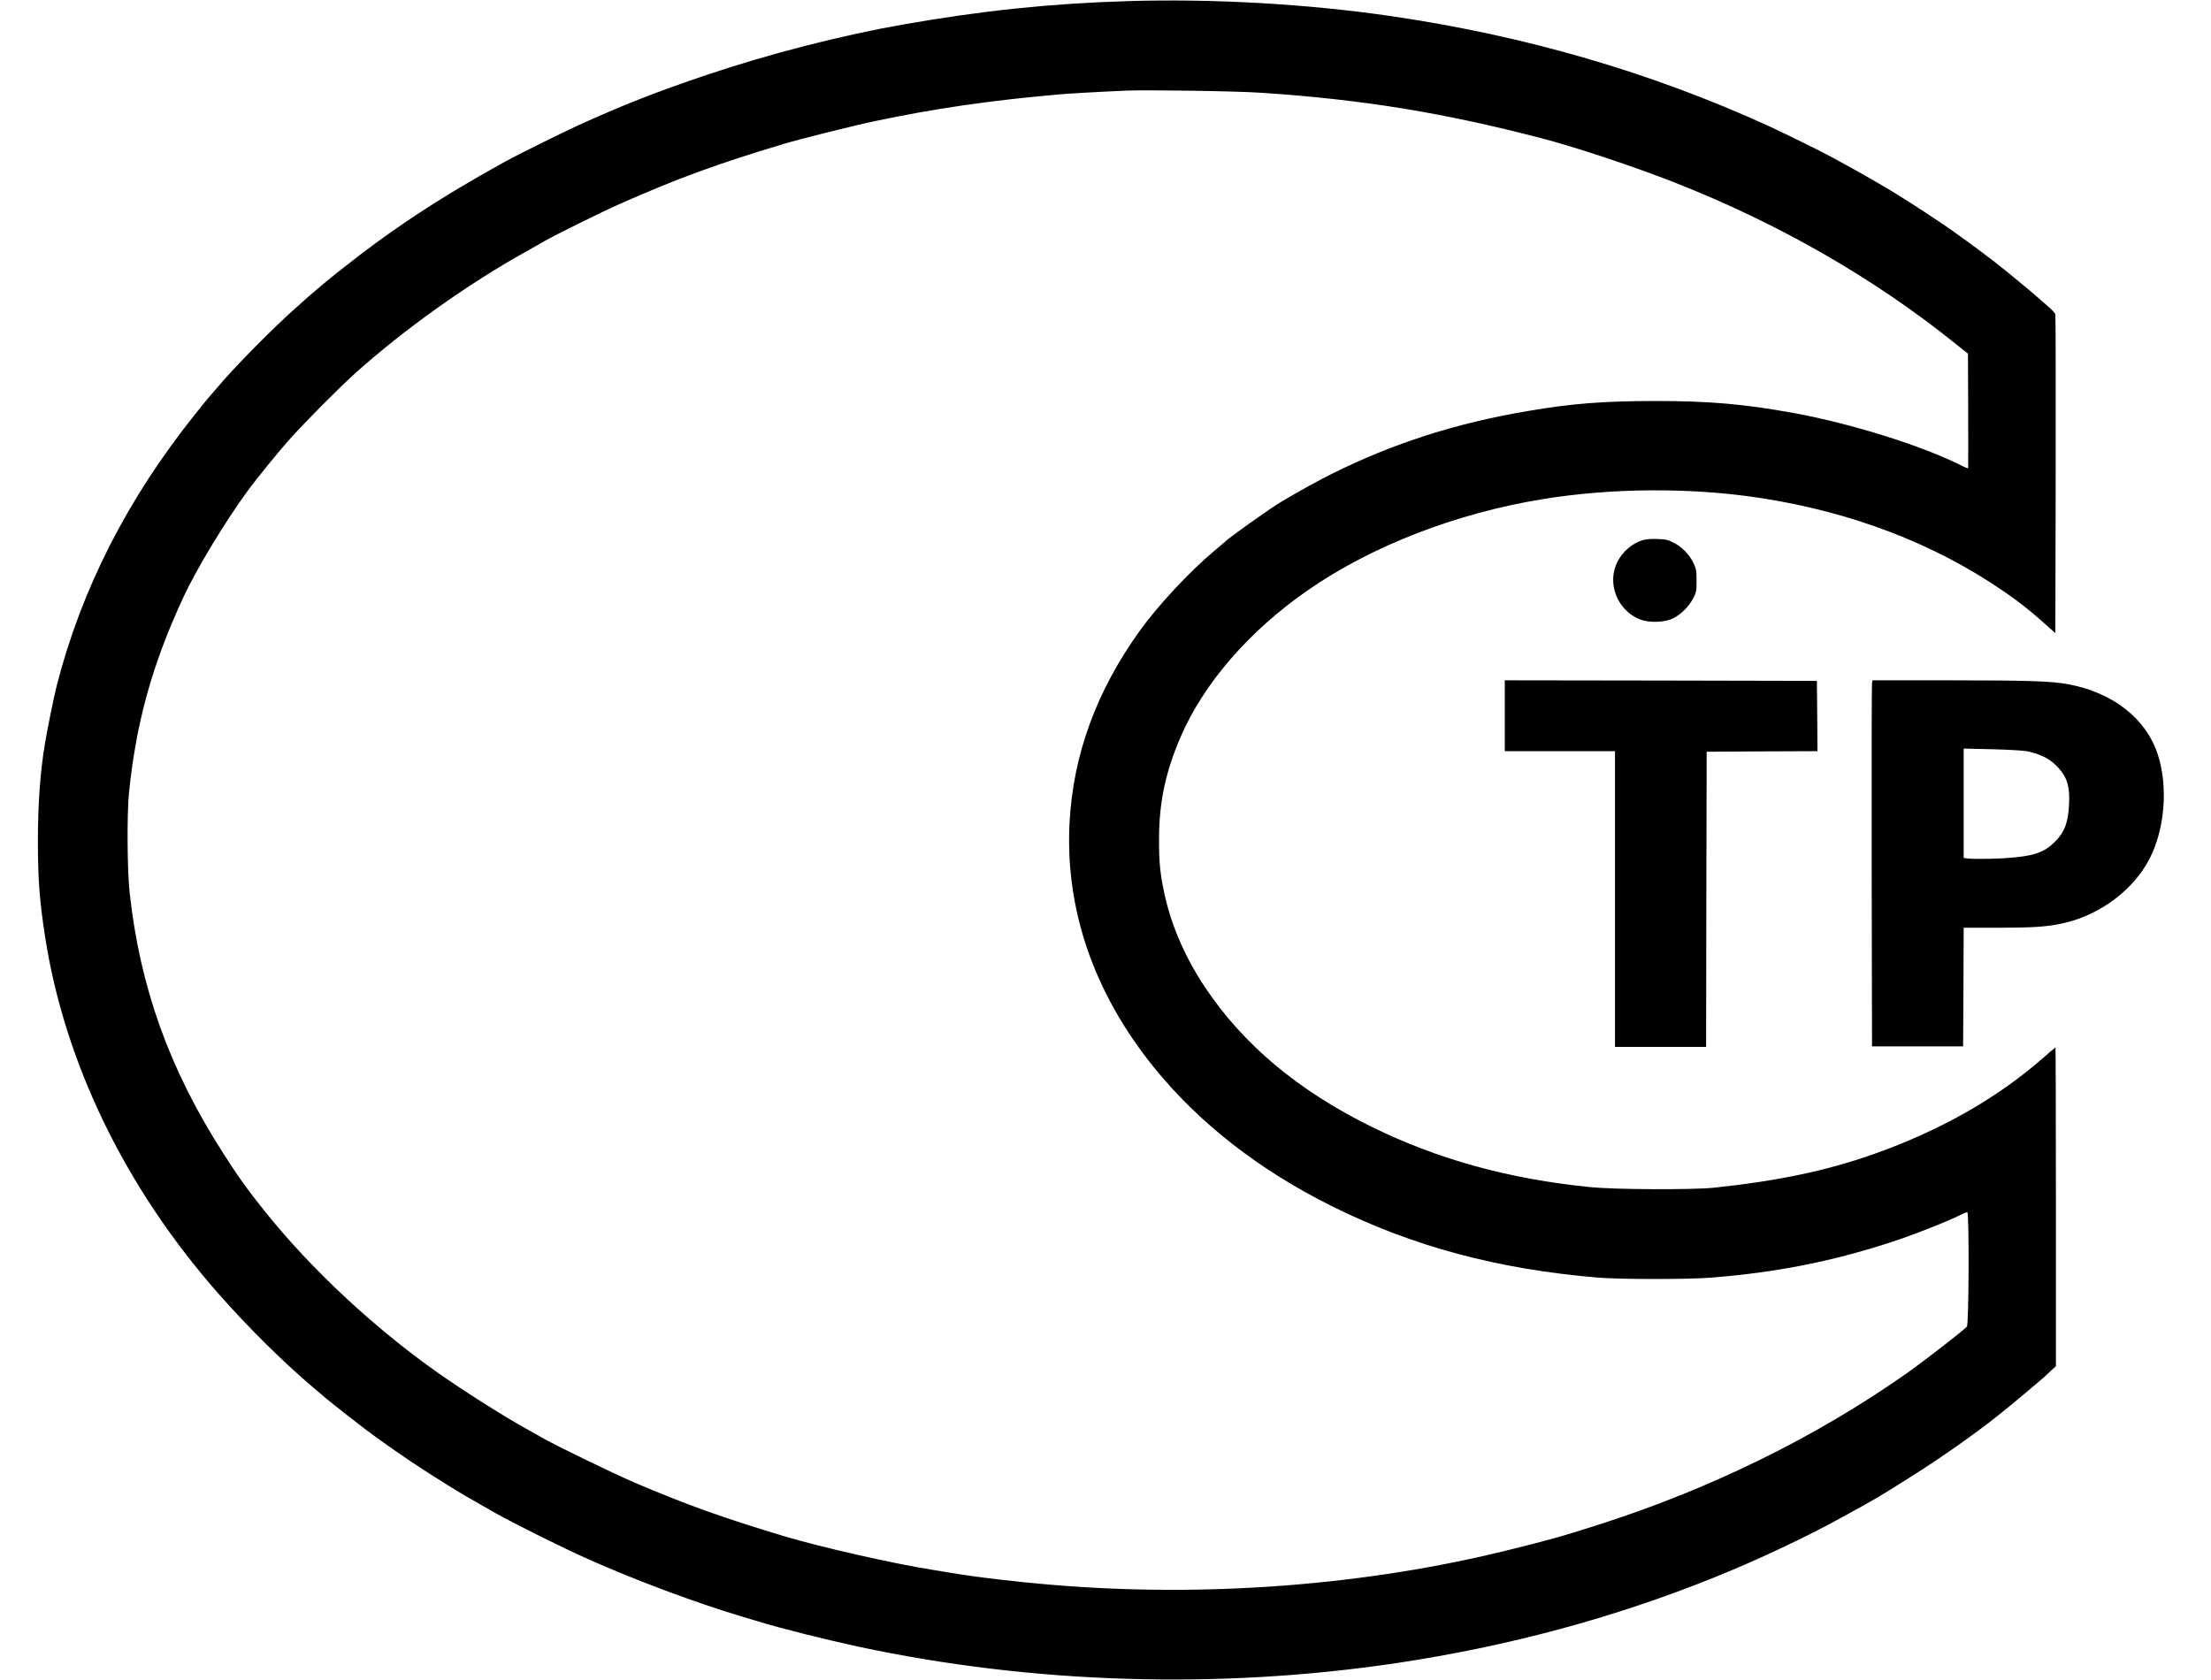
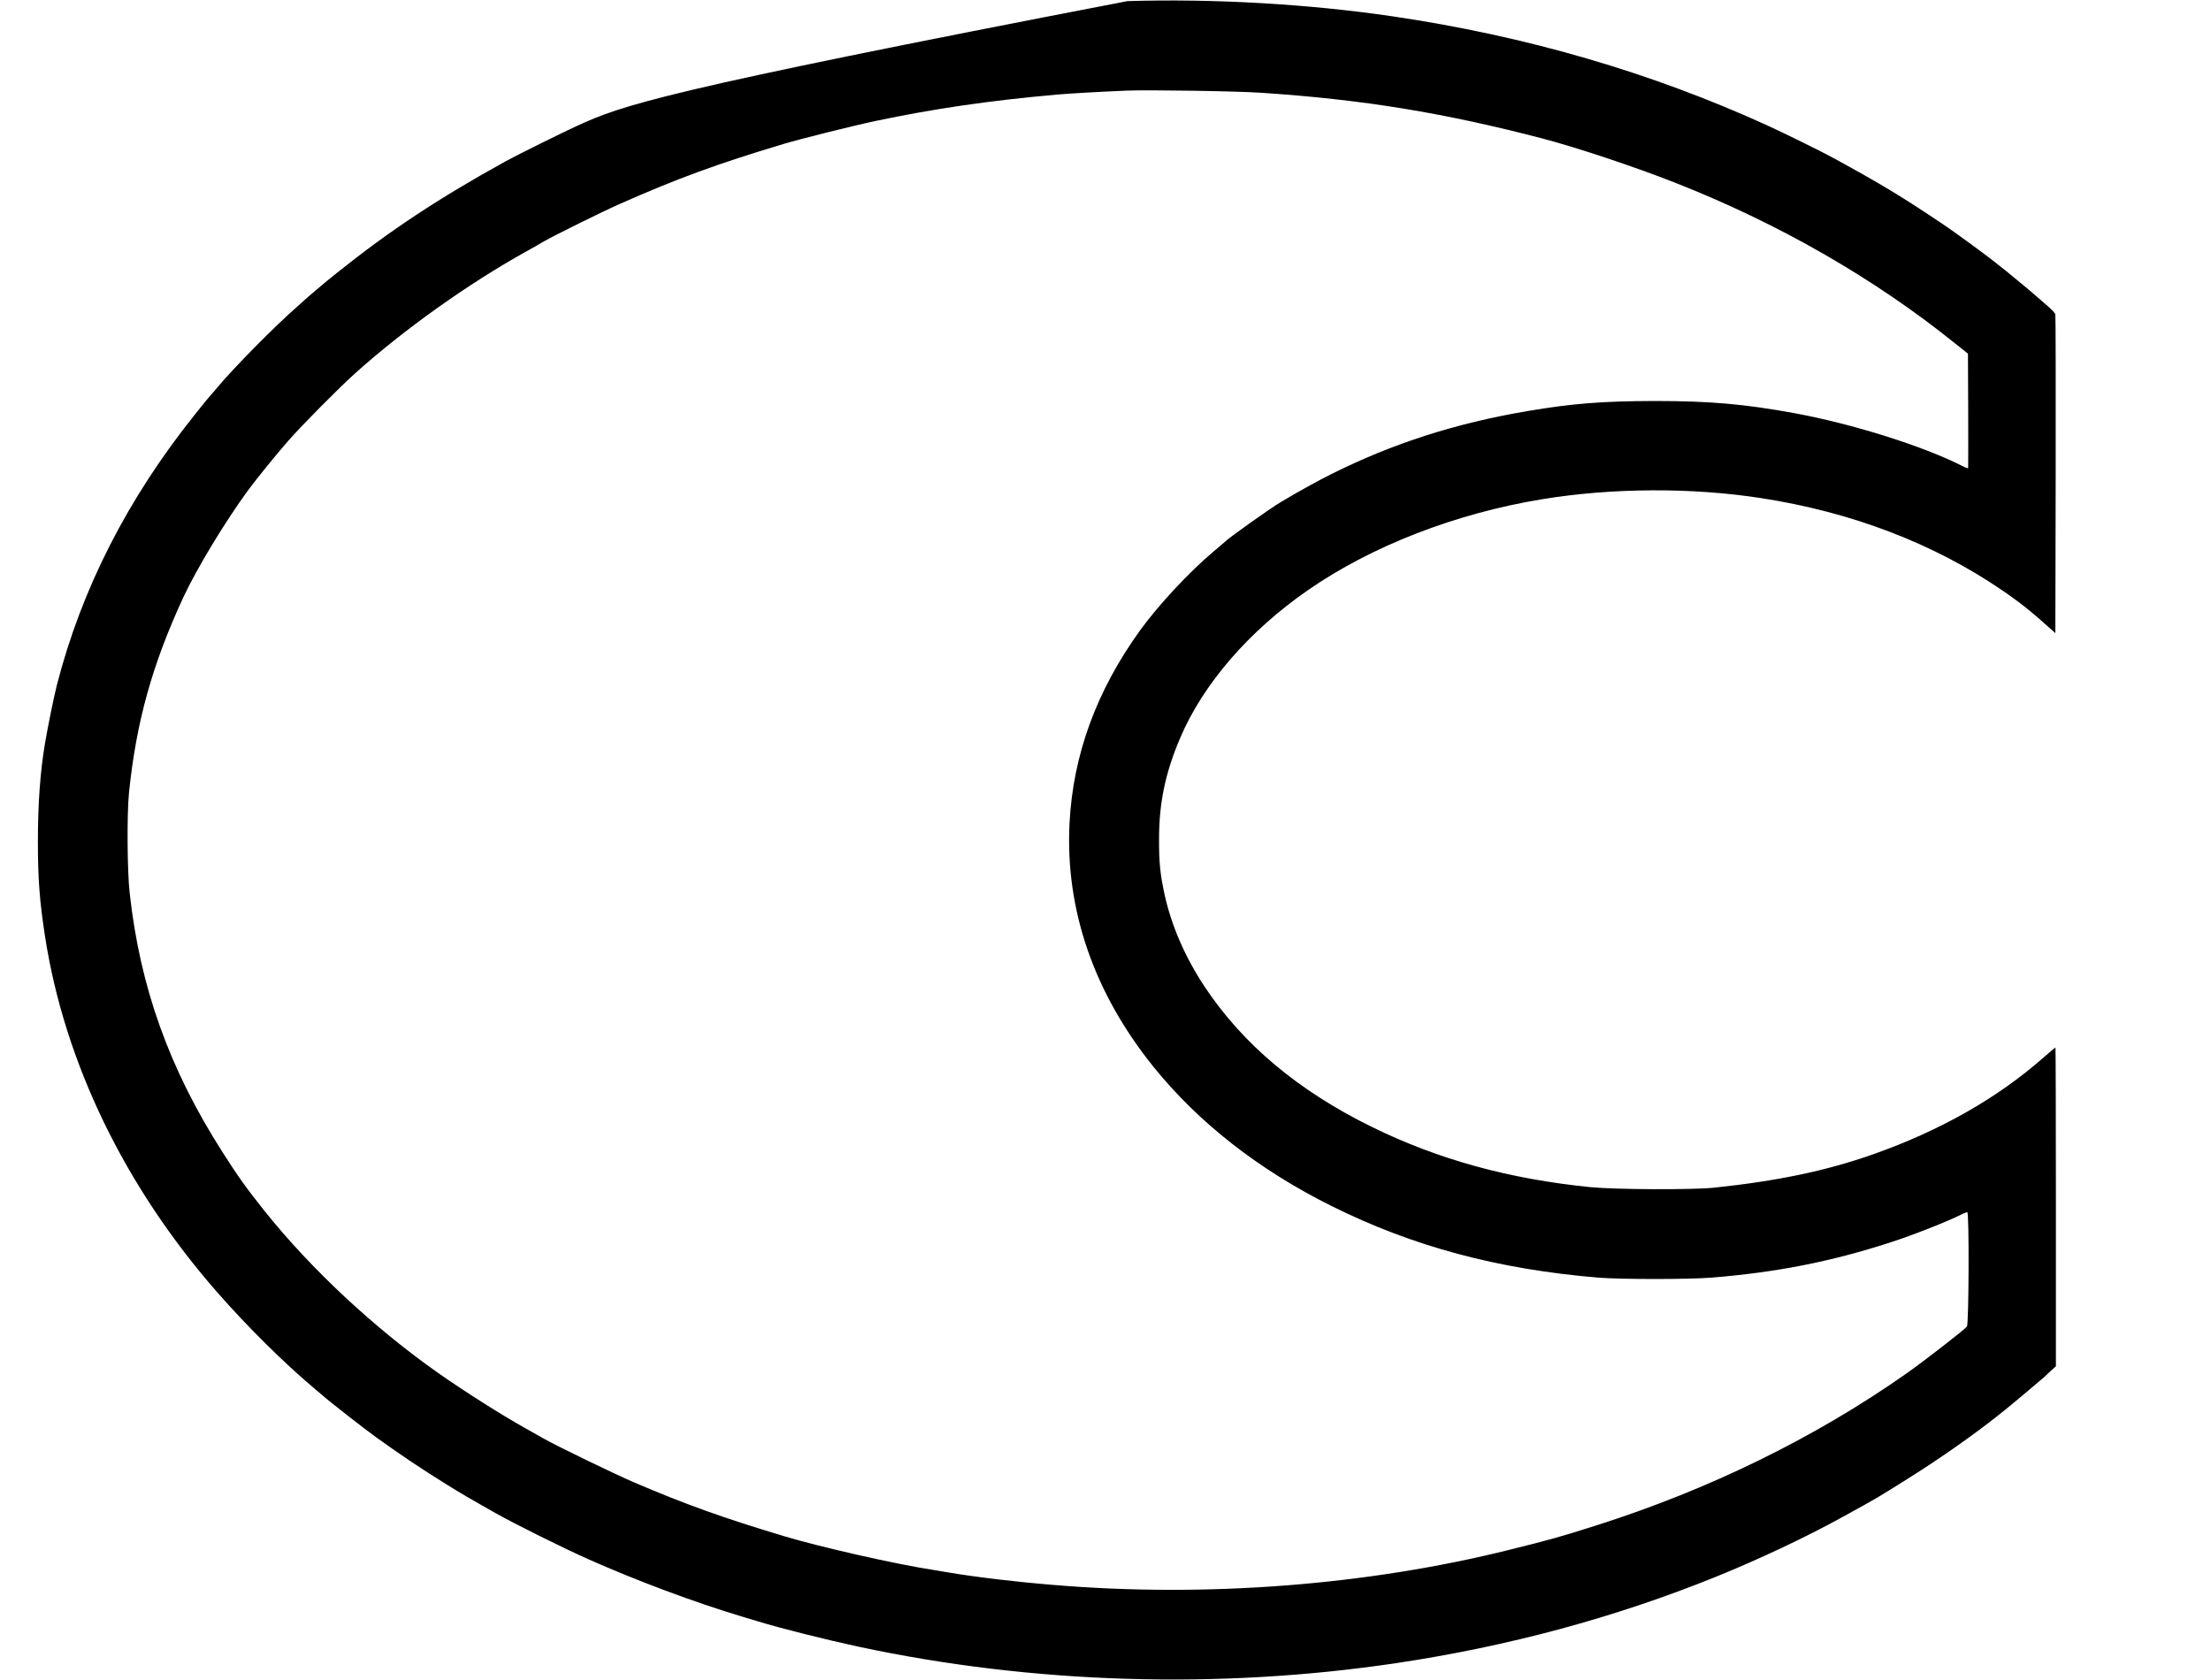
<svg xmlns="http://www.w3.org/2000/svg" version="1.0" width="50" height="38" viewBox="0 0 1900 1494">
-   <path d="M969.5 1c-68.4 2.1-128.8 8.4-199 20.7-54.4 9.5-119.3 26.1-175 44.9C551.1 81.5 520.1 93.7 480 112c-12.5 5.7-53.9 26.2-62.9 31.2-59.7 32.9-103.8 62.1-150.1 99.2-6.9 5.5-13 10.5-13.6 11.1-.6.5-3.5 3-6.4 5.4-2.9 2.5-5.8 5-6.4 5.5-.6.6-5 4.5-9.6 8.6-19.9 17.4-56 54-70.6 71.5-3.2 3.8-6.1 7.2-6.5 7.5-.4.3-6.4 7.7-13.5 16.6C80.5 443.5 39.6 523.7 17.6 609.5c-2.5 9.7-8.3 38.4-10.5 51.5C2.8 686.9.8 714.8.8 748.5c0 33.3 1.5 52.6 6.3 84 17.3 112.1 70.8 222.8 153.4 317 26.7 30.5 59.7 63.1 86.4 85.5 2.9 2.5 5.9 5 6.5 5.5 5.5 5 37.2 29.8 48.6 38 21.6 15.5 39.3 27.4 61.5 41.2 13.8 8.6 21.9 13.3 44 25.8 17.6 9.9 59.2 30.6 82.7 41.1 42.9 19.1 94.7 38.4 136.3 50.9 5 1.5 11.7 3.5 15 4.5 19.8 6.1 60.2 16.2 89 22.4 154.8 33.1 320.2 38.1 478 14.6 99.6-14.9 194.2-40.4 284-76.7 38-15.4 80.5-35.4 112.5-53.1 32.6-17.9 30.5-16.7 60.5-35.6 26.2-16.4 57.3-38.3 77.5-54.4 3-2.5 7.3-5.9 9.5-7.6 4.2-3.3 30.2-25.3 32.1-27 .6-.6 3.2-3 5.7-5.4l4.7-4.2v-141.8c0-77.9-.2-141.7-.4-141.7s-5.1 4.1-10.8 9.1c-40.9 36-91.8 64.9-151.3 85.9-41.8 14.7-84.7 23.7-141.5 29.7-19.5 2-87.8 1.7-110-.5-72.6-7.3-135.6-24.7-194.5-53.7-65.1-32-114.3-73.3-148.2-124.3-17.3-26-29.6-54.2-35.7-81.9-4-18.2-5.1-29-5-49.8 0-32.2 5.7-59.2 18.9-90 20.5-48 61.1-94.9 113.5-131.2 56.7-39.3 131.4-68.3 208.5-80.9 61.6-10.1 132.5-10.5 194-1 80.7 12.4 153.6 40.3 214.5 81.9 16.7 11.4 26.6 19.4 45 36l2.5 2.2.3-140.7c.1-77.5 0-141.7-.3-142.8-.3-1.1-3.4-4.4-6.8-7.3-3.4-2.9-8.2-7.1-10.7-9.3-2.5-2.2-7.6-6.6-11.5-9.7-3.8-3.1-7.5-6.2-8.1-6.7-1.3-1.2-6.4-5.3-17.4-14-8.6-6.8-35.4-26.4-44.5-32.5-37.2-25-55.4-36-98-59.3-9.9-5.5-44.3-22.4-58.5-28.9-103.9-47.4-215.1-79.8-334-97.3-74.8-11-159.2-15.8-235.5-13.5zm119 81.5c90.3 6 162.5 17.8 250.5 40.8 30.7 8.1 81.4 25 117.5 39.2 92.5 36.4 177.6 85.4 249.5 143.4 5.8 4.6 10.6 8.5 10.8 8.6.1.1.4 94.8.2 101.8 0 .4-2.3-.4-5-1.8-35.2-17.9-97.7-37.5-149-47-44.8-8.2-75.6-10.9-124.5-10.9-46.6.1-73.6 2.2-113.5 9-63.8 10.8-119.7 28.8-174 55.9-12.4 6.2-28.2 14.9-44.5 24.6-9.9 5.8-48.1 33-50.5 35.9-.3.3-4.8 4.1-10 8.5-21.8 18.4-49 47.6-65.2 70-38.9 53.9-59.7 110.9-62.8 171.8-3.8 76.9 21.8 150.9 74.9 216.7 40 49.5 93.6 91.4 157.9 123.4 72.2 36 148.1 56.4 237.7 63.8 19.7 1.6 79.7 1.6 100 0 58-4.7 106.2-14.1 159.5-31.4 19.6-6.3 51-18.7 63-24.8 2.1-1.1 4.5-2 5.2-2 1.8 0 1.4 99.5-.3 101.7-2.7 3.2-38.5 31-53.9 41.8-81.2 57.1-176 103.5-276.5 135.3-31.6 10-38.9 12.1-75.5 21.2-127.1 31.8-270.8 42.9-407 31.4-34-2.8-68-6.9-92.5-11-4.9-.8-10.6-1.8-12.5-2.1-33.7-5.1-101.3-20.4-134.5-30.4-54.1-16.3-86.4-27.9-132.1-47.4-18.2-7.8-68.1-32-80.9-39.2-3.8-2.2-11.3-6.4-16.5-9.3-20.1-11.2-53.6-32.4-77-48.8-57.3-40.3-113.5-92.8-154.6-144.2-16.1-20.2-23.6-30.7-37.2-52-47.7-74.6-73.6-147.1-82.8-231-2.2-19.3-2.5-70.4-.6-89 6.4-62.9 20.7-114.2 48.4-174 11.8-25.3 37.1-67.2 57.4-94.9 7.1-9.7 25.5-32.4 35.8-44.1 11.8-13.5 44.9-46.9 59.1-59.7C326 293.2 382.9 252.6 435 223.6c5.8-3.2 13-7.3 16-9.1 10.1-5.7 51.2-26.1 67.5-33.3 50.9-22.5 86.3-35.5 145-53.1 14.9-4.5 62.5-16.4 82-20.5C797.2 96.7 846.2 89.5 907 84.1c10-.9 35.6-2.4 61.5-3.5 18.5-.8 98.6.4 120 1.9z" />
-   <path d="M1427.1 480.5c-9.1 2.9-17.3 10.1-21.9 19-9.8 19.3 0 43.8 20.5 51.5 7.9 3 21.5 2.5 28.6-.9 7-3.5 13.9-10.1 17.8-17.3 3.2-6 3.4-6.8 3.4-16.3 0-8.7-.3-10.7-2.6-15.5-3.7-7.7-9.7-14.1-17.1-18-5.6-3-7.3-3.4-15.3-3.7-5.8-.2-10.6.2-13.4 1.2zm-122.1 156V668h98v263h81l.2-131.3.3-131.2 49.3-.3 49.2-.2-.2-31.3-.3-31.2-138.7-.3-138.8-.2v31.5zm326.5-29.3c-.3 1.3-.4 74.5-.3 162.8l.3 160.5h81l.3-52.8.2-52.7h30.5c32.5 0 44.6-.9 58.9-4.2 32.2-7.4 61.7-29.7 75.8-57 13.7-26.7 16.7-64 7.4-92.8-10.3-31.9-39.8-55.1-79.5-62.5-15.5-2.8-35.1-3.5-104.8-3.5H1632l-.5 2.2zm139.5 61.2c12.7 3.2 19.5 7 26.3 14.5 7.8 8.6 10.2 16.9 9.4 32.4-.8 16.4-4 24.8-12.8 33.5-9.5 9.5-19.3 12.7-43.4 14.3-16.9 1.1-37.5.9-37.5-.4v-97l26.3.6c17.2.5 28.1 1.2 31.7 2.1z" />
+   <path d="M969.5 1C551.1 81.5 520.1 93.7 480 112c-12.5 5.7-53.9 26.2-62.9 31.2-59.7 32.9-103.8 62.1-150.1 99.2-6.9 5.5-13 10.5-13.6 11.1-.6.5-3.5 3-6.4 5.4-2.9 2.5-5.8 5-6.4 5.5-.6.6-5 4.5-9.6 8.6-19.9 17.4-56 54-70.6 71.5-3.2 3.8-6.1 7.2-6.5 7.5-.4.3-6.4 7.7-13.5 16.6C80.5 443.5 39.6 523.7 17.6 609.5c-2.5 9.7-8.3 38.4-10.5 51.5C2.8 686.9.8 714.8.8 748.5c0 33.3 1.5 52.6 6.3 84 17.3 112.1 70.8 222.8 153.4 317 26.7 30.5 59.7 63.1 86.4 85.5 2.9 2.5 5.9 5 6.5 5.5 5.5 5 37.2 29.8 48.6 38 21.6 15.5 39.3 27.4 61.5 41.2 13.8 8.6 21.9 13.3 44 25.8 17.6 9.9 59.2 30.6 82.7 41.1 42.9 19.1 94.7 38.4 136.3 50.9 5 1.5 11.7 3.5 15 4.5 19.8 6.1 60.2 16.2 89 22.4 154.8 33.1 320.2 38.1 478 14.6 99.6-14.9 194.2-40.4 284-76.7 38-15.4 80.5-35.4 112.5-53.1 32.6-17.9 30.5-16.7 60.5-35.6 26.2-16.4 57.3-38.3 77.5-54.4 3-2.5 7.3-5.9 9.5-7.6 4.2-3.3 30.2-25.3 32.1-27 .6-.6 3.2-3 5.7-5.4l4.7-4.2v-141.8c0-77.9-.2-141.7-.4-141.7s-5.1 4.1-10.8 9.1c-40.9 36-91.8 64.9-151.3 85.9-41.8 14.7-84.7 23.7-141.5 29.7-19.5 2-87.8 1.7-110-.5-72.6-7.3-135.6-24.7-194.5-53.7-65.1-32-114.3-73.3-148.2-124.3-17.3-26-29.6-54.2-35.7-81.9-4-18.2-5.1-29-5-49.8 0-32.2 5.7-59.2 18.9-90 20.5-48 61.1-94.9 113.5-131.2 56.7-39.3 131.4-68.3 208.5-80.9 61.6-10.1 132.5-10.5 194-1 80.7 12.4 153.6 40.3 214.5 81.9 16.7 11.4 26.6 19.4 45 36l2.5 2.2.3-140.7c.1-77.5 0-141.7-.3-142.8-.3-1.1-3.4-4.4-6.8-7.3-3.4-2.9-8.2-7.1-10.7-9.3-2.5-2.2-7.6-6.6-11.5-9.7-3.8-3.1-7.5-6.2-8.1-6.7-1.3-1.2-6.4-5.3-17.4-14-8.6-6.8-35.4-26.4-44.5-32.5-37.2-25-55.4-36-98-59.3-9.9-5.5-44.3-22.4-58.5-28.9-103.9-47.4-215.1-79.8-334-97.3-74.8-11-159.2-15.8-235.5-13.5zm119 81.5c90.3 6 162.5 17.8 250.5 40.8 30.7 8.1 81.4 25 117.5 39.2 92.5 36.4 177.6 85.4 249.5 143.4 5.8 4.6 10.6 8.5 10.8 8.6.1.1.4 94.8.2 101.8 0 .4-2.3-.4-5-1.8-35.2-17.9-97.7-37.5-149-47-44.8-8.2-75.6-10.9-124.5-10.9-46.6.1-73.6 2.2-113.5 9-63.8 10.8-119.7 28.8-174 55.9-12.4 6.2-28.2 14.9-44.5 24.6-9.9 5.8-48.1 33-50.5 35.9-.3.3-4.8 4.1-10 8.5-21.8 18.4-49 47.6-65.2 70-38.9 53.9-59.7 110.9-62.8 171.8-3.8 76.9 21.8 150.9 74.9 216.7 40 49.5 93.6 91.4 157.9 123.4 72.2 36 148.1 56.4 237.7 63.8 19.7 1.6 79.7 1.6 100 0 58-4.7 106.2-14.1 159.5-31.4 19.6-6.3 51-18.7 63-24.8 2.1-1.1 4.5-2 5.2-2 1.8 0 1.4 99.5-.3 101.7-2.7 3.2-38.5 31-53.9 41.8-81.2 57.1-176 103.5-276.5 135.3-31.6 10-38.9 12.1-75.5 21.2-127.1 31.8-270.8 42.9-407 31.4-34-2.8-68-6.9-92.5-11-4.9-.8-10.6-1.8-12.5-2.1-33.7-5.1-101.3-20.4-134.5-30.4-54.1-16.3-86.4-27.9-132.1-47.4-18.2-7.8-68.1-32-80.9-39.2-3.8-2.2-11.3-6.4-16.5-9.3-20.1-11.2-53.6-32.4-77-48.8-57.3-40.3-113.5-92.8-154.6-144.2-16.1-20.2-23.6-30.7-37.2-52-47.7-74.6-73.6-147.1-82.8-231-2.2-19.3-2.5-70.4-.6-89 6.4-62.9 20.7-114.2 48.4-174 11.8-25.3 37.1-67.2 57.4-94.9 7.1-9.7 25.5-32.4 35.8-44.1 11.8-13.5 44.9-46.9 59.1-59.7C326 293.2 382.9 252.6 435 223.6c5.8-3.2 13-7.3 16-9.1 10.1-5.7 51.2-26.1 67.5-33.3 50.9-22.5 86.3-35.5 145-53.1 14.9-4.5 62.5-16.4 82-20.5C797.2 96.7 846.2 89.5 907 84.1c10-.9 35.6-2.4 61.5-3.5 18.5-.8 98.6.4 120 1.9z" />
</svg>